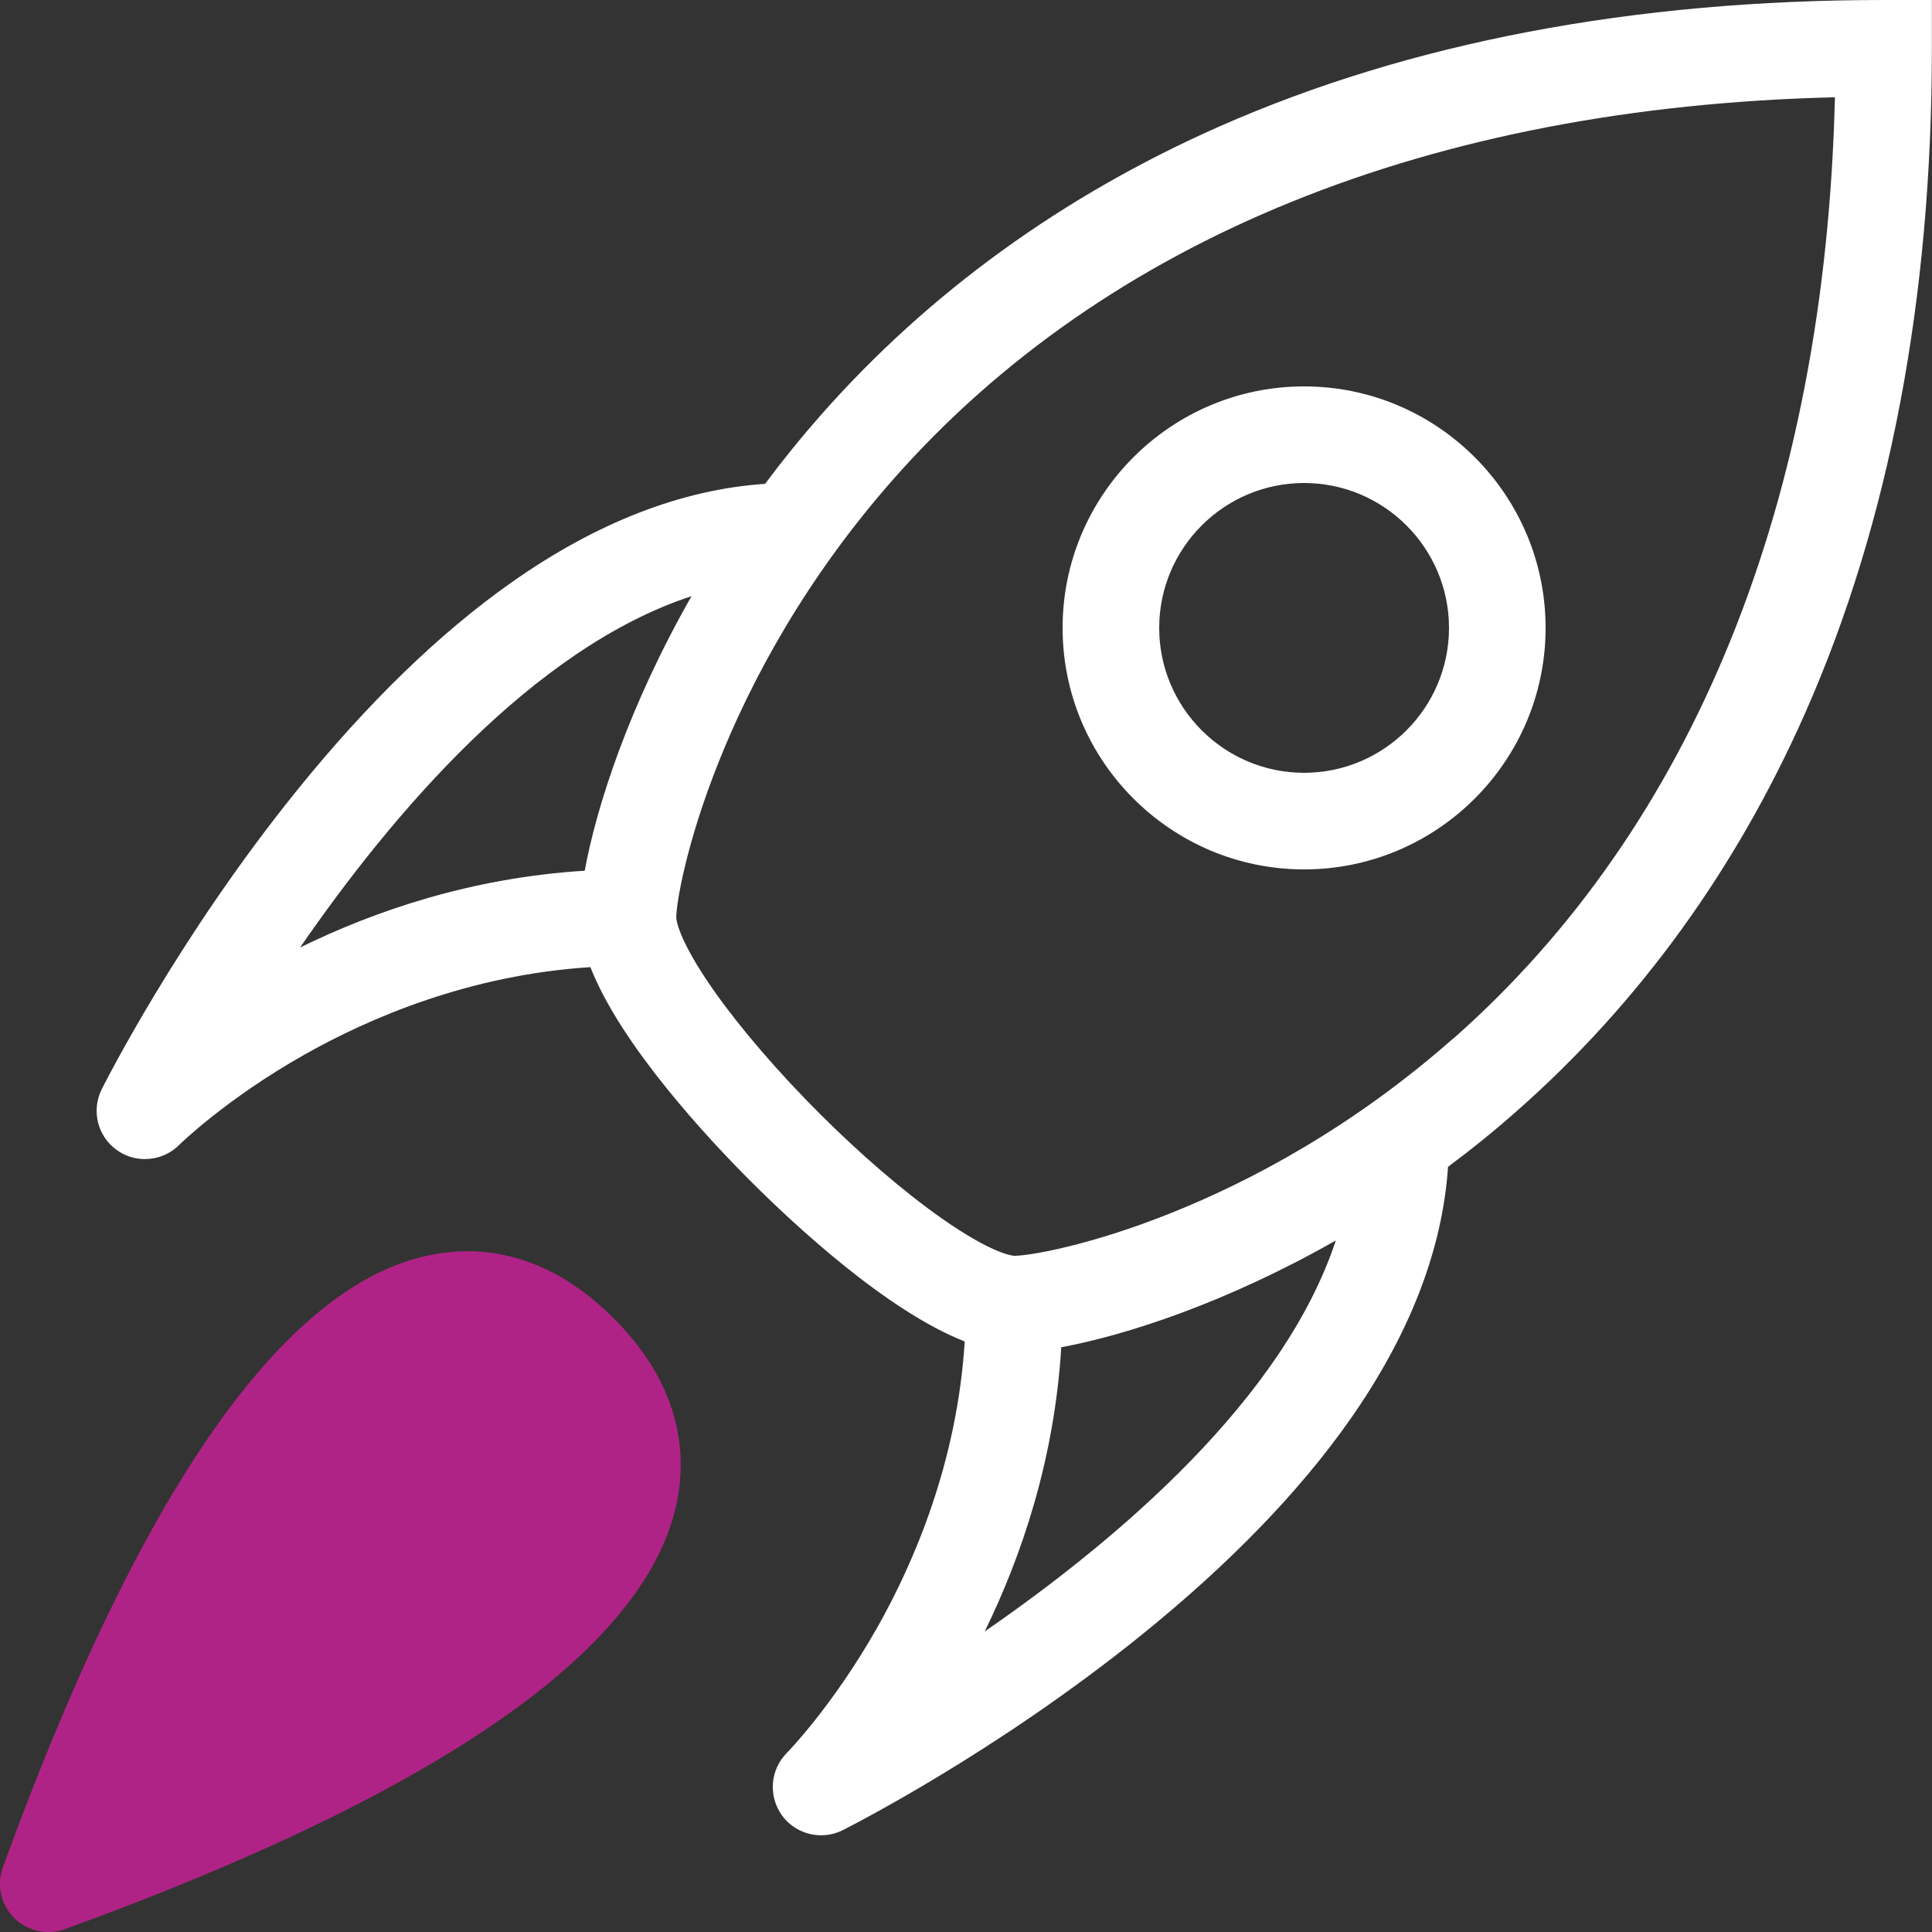
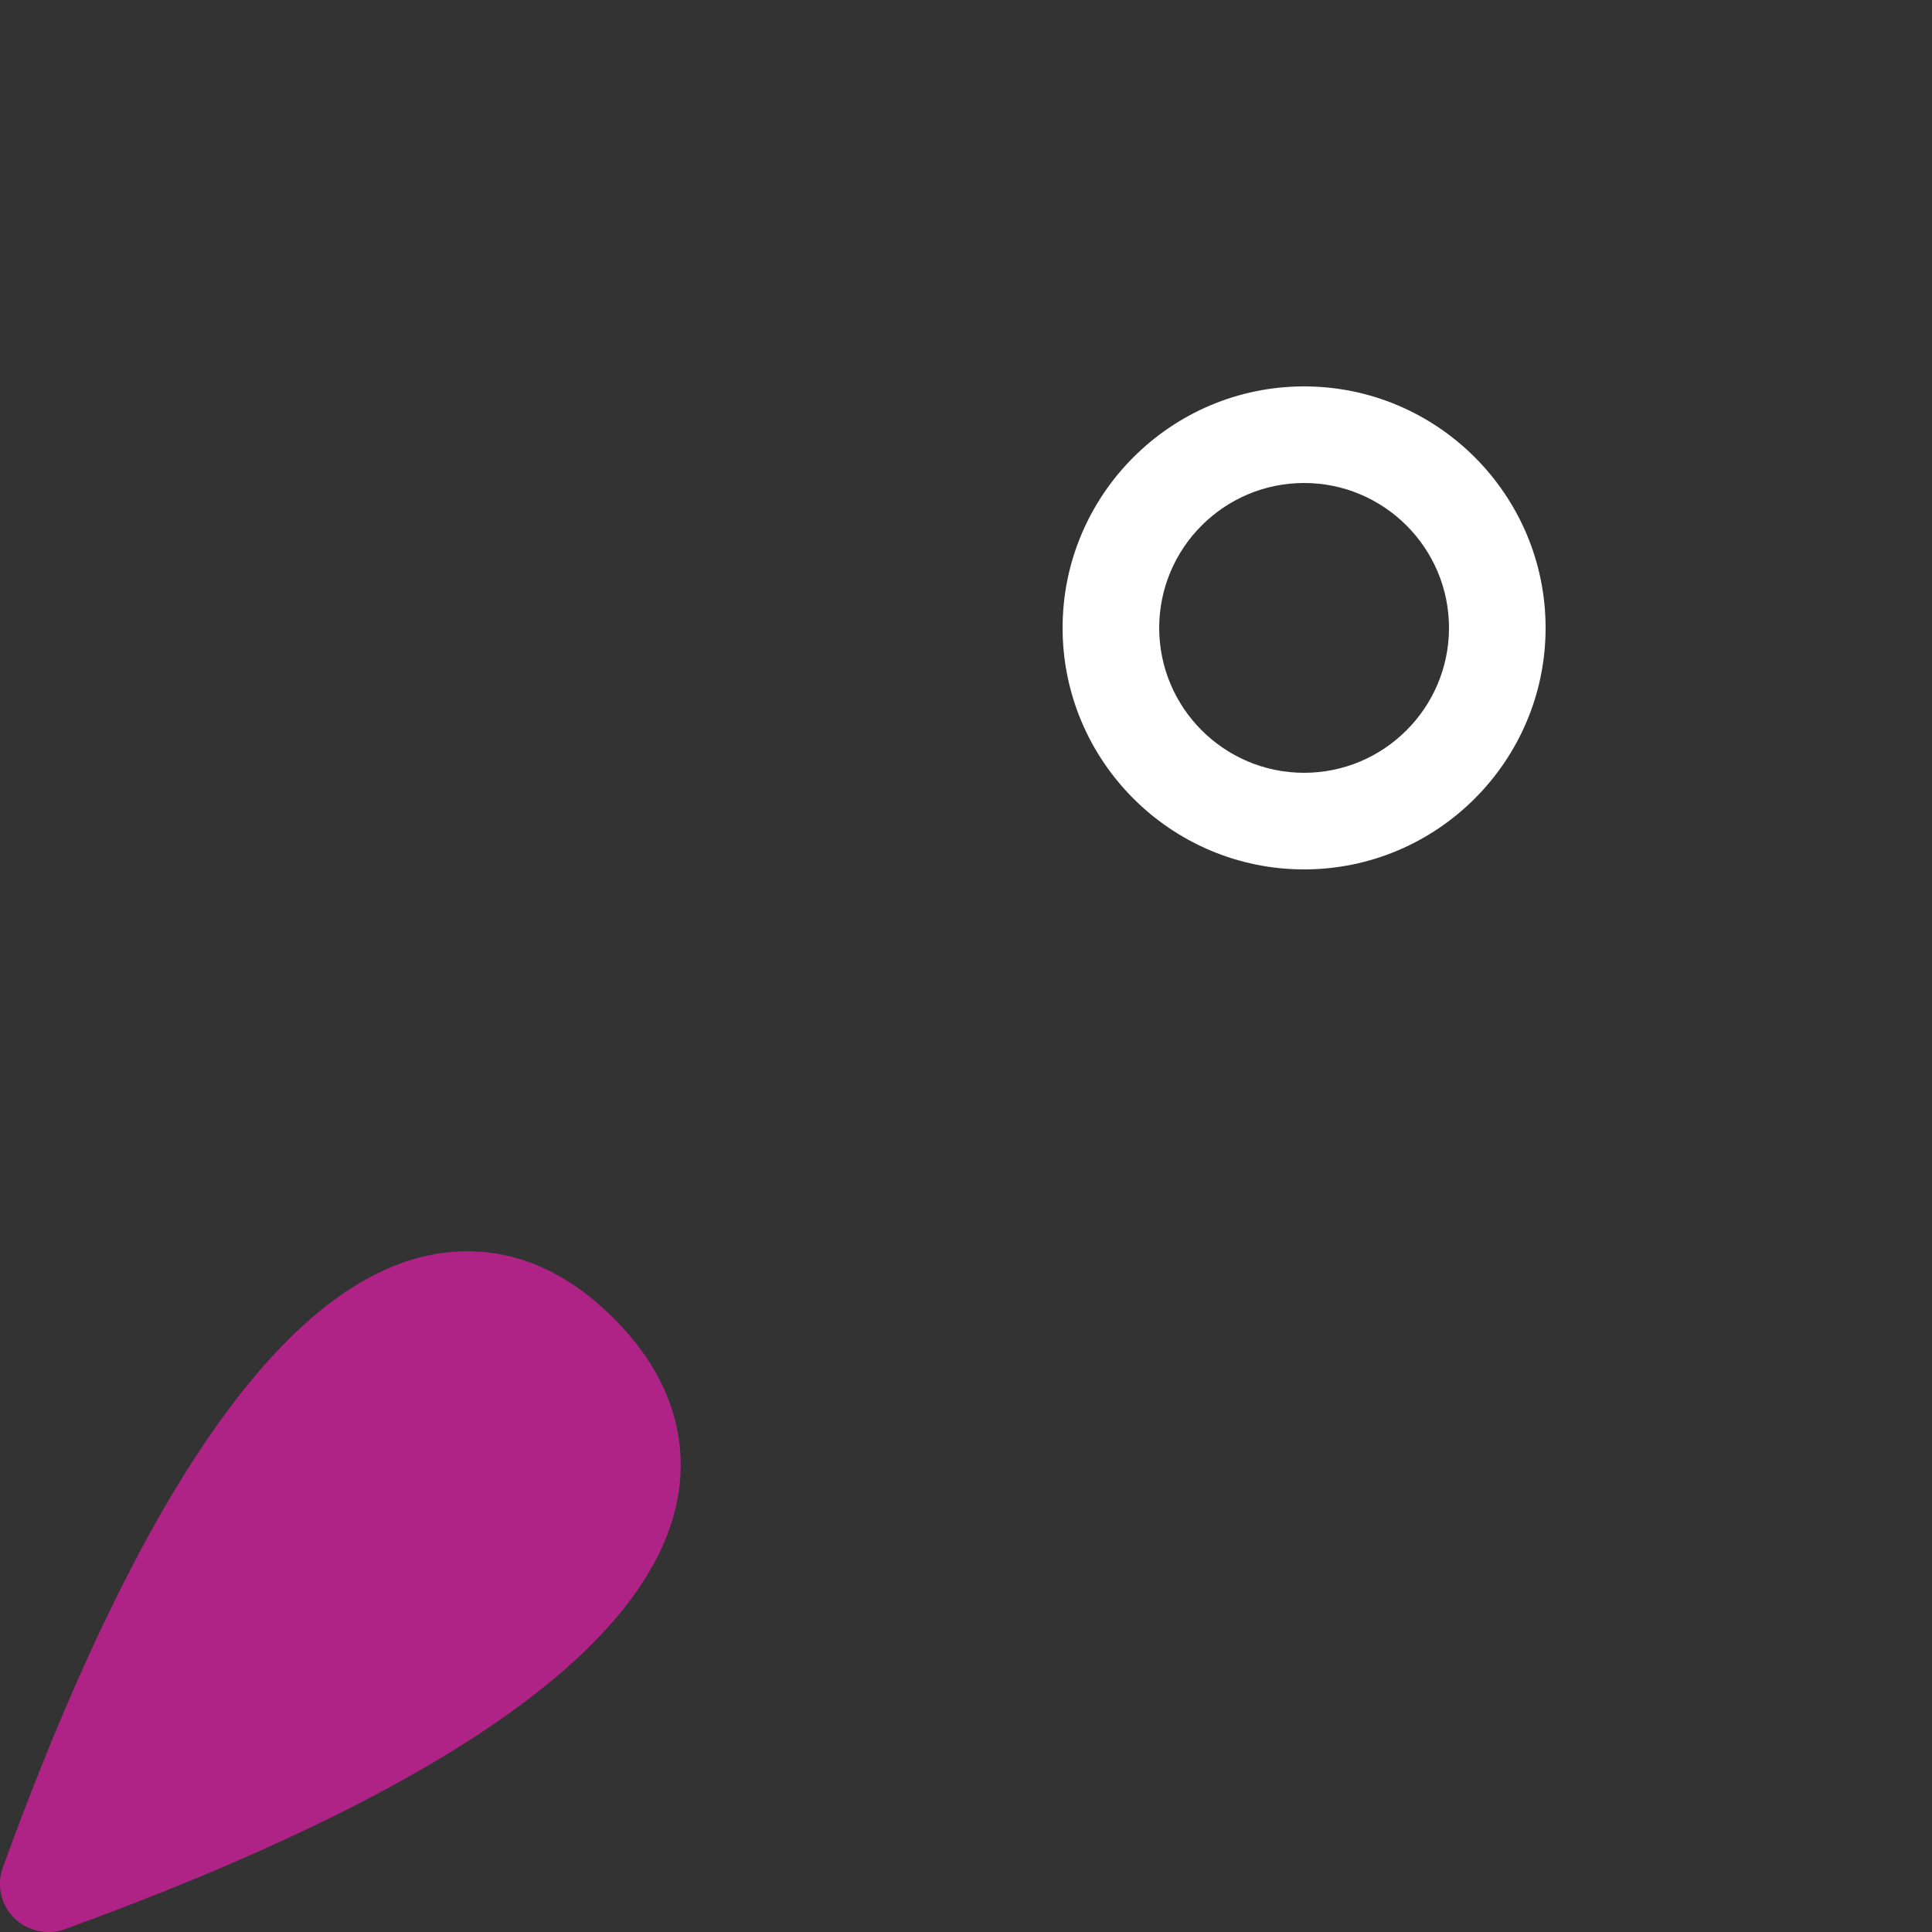
<svg xmlns="http://www.w3.org/2000/svg" width="32" height="32" viewBox="0 0 32 32" fill="none">
  <rect x="0" y="0" width="32" height="32" fill="#333333" stroke="none" />
  <g clip-path="url(#clip0_50_1873)">
    <path d="M21.6 14.4C19.395 14.4 17.6 12.605 17.6 10.4C17.6 8.195 19.395 6.4 21.6 6.4C23.804 6.4 25.6 8.195 25.6 10.4C25.6 12.605 23.804 14.4 21.6 14.4ZM21.6 8C20.276 8 19.2 9.077 19.2 10.4C19.2 11.723 20.276 12.8 21.6 12.8C22.923 12.8 24 11.723 24 10.4C24 9.077 22.923 8 21.6 8Z" fill="white" />
    <path d="M0.8 32C0.592 32 0.387 31.919 0.233 31.767C0.014 31.547 -0.06 31.219 0.048 30.928C2.51 24.159 5.099 20.725 7.74 20.725C8.612 20.725 9.427 21.099 10.165 21.835C11.329 23 11.371 24.16 11.201 24.928C10.667 27.341 7.259 29.704 1.073 31.954C0.984 31.986 0.891 32.002 0.8 32.002V32Z" fill="#B02386" />
-     <path d="M31.2 1.30859e-05C27.048 1.30859e-05 23.349 0.704 20.201 2.093C17.608 3.238 15.387 4.845 13.6 6.87C13.267 7.248 12.958 7.63 12.672 8.014C11.293 8.106 9.881 8.654 8.473 9.646C7.281 10.485 6.085 11.646 4.913 13.098C2.945 15.536 1.736 17.941 1.685 18.042C1.51 18.392 1.614 18.818 1.931 19.046C2.072 19.149 2.237 19.198 2.4 19.198C2.605 19.198 2.809 19.12 2.965 18.966C2.973 18.958 3.737 18.206 5.041 17.469C6.117 16.861 7.774 16.146 9.779 16.019C10.286 17.317 11.738 18.869 12.434 19.565C13.13 20.261 14.681 21.712 15.979 22.219C15.853 24.224 15.137 25.882 14.53 26.957C13.79 28.262 13.04 29.026 13.034 29.032C12.757 29.309 12.722 29.747 12.95 30.066C13.105 30.28 13.349 30.398 13.6 30.398C13.722 30.398 13.843 30.371 13.957 30.314C14.057 30.262 16.462 29.053 18.901 27.085C20.352 25.914 21.514 24.717 22.352 23.525C23.344 22.115 23.891 20.706 23.984 19.326C24.366 19.042 24.749 18.733 25.128 18.398C27.154 16.611 28.76 14.39 29.905 11.797C31.294 8.651 31.998 4.95 31.998 0.798V-0.002H31.198L31.2 1.30859e-05ZM4.971 15.693C6.496 13.48 8.827 10.736 11.454 9.874C10.416 11.693 9.878 13.363 9.685 14.422C7.83 14.536 6.232 15.075 4.971 15.693ZM16.309 27.024C16.926 25.763 17.465 24.166 17.578 22.314C18.635 22.12 20.307 21.582 22.125 20.546C21.261 23.168 18.518 25.499 16.307 27.024H16.309ZM24.07 17.2C20.742 20.136 17.296 20.8 16.8 20.8C16.797 20.8 16.469 20.794 15.585 20.171C14.97 19.738 14.251 19.12 13.566 18.435C12.882 17.75 12.264 17.032 11.83 16.416C11.208 15.533 11.201 15.205 11.201 15.202C11.201 14.706 11.866 11.259 14.802 7.931C18.315 3.95 23.693 1.773 30.392 1.611C30.23 8.31 28.054 13.688 24.072 17.202L24.07 17.2Z" fill="white" />
  </g>
  <defs>
    <clipPath id="clip0_50_1873">
      <rect width="32" height="32" fill="white" />
    </clipPath>
  </defs>
</svg>